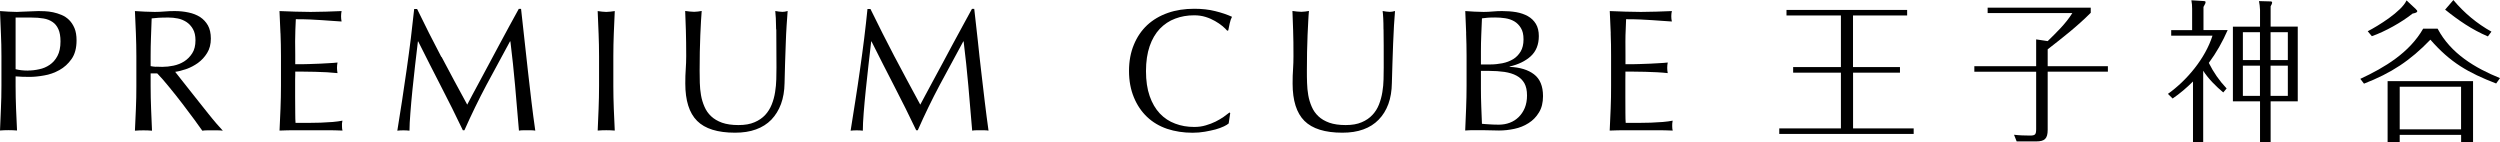
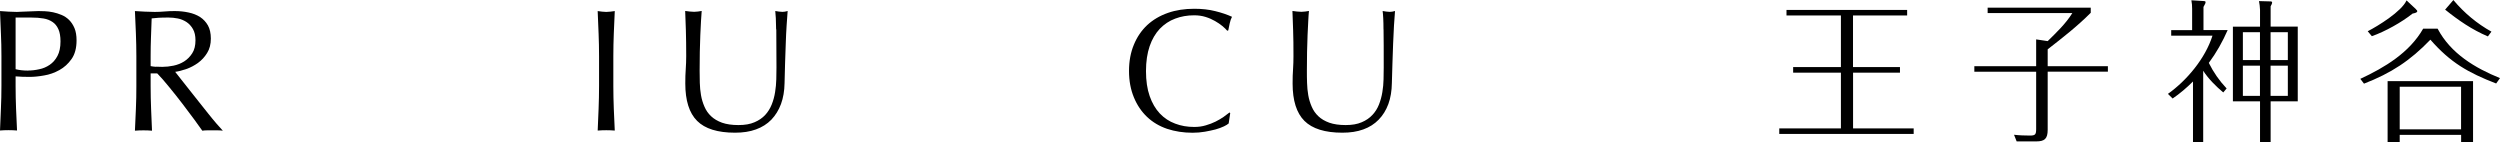
<svg xmlns="http://www.w3.org/2000/svg" id="_レイヤー_2" data-name="レイヤー 2" viewBox="0 0 435.98 24.85">
  <g id="slide1">
    <g>
      <path d="M.16,5.86c-.04-1.29-.1-2.59-.16-3.93.49.04.98.07,1.47.1.49.03.99.05,1.47.05.24,0,.54-.01.88-.04.34-.01.7-.03,1.05-.04.35,0,.7-.03,1.02-.04.33-.02.6-.03.82-.03.31,0,.68.01,1.13.03.44.02.91.08,1.41.18.49.1.99.26,1.47.46.49.2.93.49,1.32.87.39.39.71.87.95,1.44.24.58.36,1.29.36,2.13,0,1.34-.29,2.43-.87,3.25-.58.83-1.29,1.47-2.12,1.93-.85.47-1.74.79-2.67.94-.94.17-1.78.25-2.51.25-.46,0-.89-.01-1.27-.02-.39-.01-.78-.03-1.19-.07v1.67c0,1.34.03,2.65.08,3.95.05,1.29.11,2.57.17,3.82-.46-.04-.96-.06-1.48-.06s-1.03.02-1.49.06c.06-1.25.12-2.53.16-3.82.06-1.3.09-2.61.09-3.95v-5.21c0-1.34-.03-2.64-.09-3.93ZM4.88,12.3c.63,0,1.28-.07,1.94-.22.67-.13,1.28-.39,1.84-.77.56-.38,1.01-.89,1.36-1.55.35-.66.53-1.5.53-2.53,0-.87-.12-1.58-.36-2.12-.24-.54-.58-.98-1.02-1.27-.43-.3-.97-.52-1.59-.62-.63-.11-1.33-.16-2.12-.16h-2.74v9.01c.69.17,1.41.24,2.15.24Z" />
      <path d="M23.7,5.86c-.04-1.29-.1-2.59-.17-3.93.59.04,1.17.07,1.73.1.57.03,1.15.05,1.73.05s1.17-.03,1.74-.08c.56-.05,1.14-.07,1.73-.07.85,0,1.65.08,2.43.25.77.16,1.44.43,2.02.8.57.38,1.02.87,1.36,1.47.33.61.5,1.37.5,2.28,0,.97-.21,1.81-.65,2.51-.43.7-.96,1.27-1.59,1.73-.63.45-1.3.81-2.02,1.06-.72.25-1.37.42-1.96.5.25.31.58.73,1,1.27.43.55.9,1.15,1.43,1.81.52.65,1.07,1.35,1.64,2.07.56.71,1.11,1.4,1.63,2.05.53.66,1.02,1.27,1.49,1.81.47.54.84.96,1.12,1.25-.31-.04-.6-.06-.91-.06h-1.79c-.3,0-.6.02-.88.06-.31-.43-.77-1.06-1.38-1.92-.62-.84-1.3-1.75-2.05-2.73-.75-.98-1.51-1.94-2.29-2.89-.78-.97-1.49-1.78-2.14-2.45h-1.15v2.22c0,1.34.03,2.65.08,3.95.05,1.29.11,2.57.16,3.82-.47-.04-.96-.06-1.49-.06s-1.01.02-1.49.06c.07-1.25.13-2.53.17-3.82.06-1.3.08-2.61.08-3.95v-5.21c0-1.34-.03-2.64-.08-3.93ZM27.2,11.63c.33.02.7.03,1.11.03.63,0,1.28-.07,1.95-.21.68-.14,1.3-.39,1.86-.74.56-.36,1.03-.83,1.41-1.43.38-.59.56-1.35.56-2.26,0-.79-.15-1.45-.44-1.95-.3-.52-.67-.93-1.13-1.23-.47-.3-.98-.52-1.52-.62-.54-.11-1.08-.16-1.6-.16-.71,0-1.3.01-1.76.04-.46.04-.86.07-1.19.11-.04,1.11-.08,2.22-.12,3.31-.04,1.09-.06,2.19-.06,3.28v1.73c.28.06.59.1.93.12Z" />
-       <path d="M48.91,5.81c-.05-1.29-.11-2.59-.17-3.88.91.04,1.82.07,2.72.1.9.03,1.8.05,2.71.05s1.81-.02,2.7-.05c.89-.03,1.79-.06,2.7-.1-.06.3-.09.61-.09.91s.03.6.09.91c-.64-.04-1.24-.09-1.78-.12-.54-.04-1.09-.08-1.7-.12-.59-.04-1.24-.07-1.95-.11-.71-.03-1.55-.05-2.55-.05-.02.65-.04,1.26-.08,1.85-.02.59-.04,1.26-.04,2,0,.79,0,1.56.02,2.3,0,.75,0,1.31,0,1.7.89,0,1.69,0,2.4-.03.7-.02,1.35-.05,1.94-.07.58-.03,1.13-.06,1.62-.09.5-.02.96-.06,1.41-.11-.06.3-.09.62-.09.94s.04.61.09.91c-.52-.06-1.14-.11-1.83-.15-.7-.04-1.4-.07-2.09-.08-.7-.01-1.36-.02-1.98-.03-.62,0-1.1,0-1.47,0,0,.17,0,.37,0,.58-.02.21-.02.48-.02.81v3c0,1.15,0,2.1.02,2.84,0,.76.02,1.32.05,1.71h2.12c.77,0,1.52-.02,2.26-.04.74-.04,1.43-.07,2.09-.12.65-.06,1.22-.13,1.71-.23-.04.15-.06.3-.08.48,0,.17,0,.32,0,.46,0,.33.03.59.09.79-.9-.04-1.81-.06-2.71-.06h-5.51c-.91,0-1.83.02-2.76.06.06-1.29.12-2.59.17-3.87.05-1.28.08-2.6.08-3.93v-5.22c0-1.33-.03-2.64-.08-3.94Z" />
-       <path d="M77,9.91c1.43,2.71,2.92,5.49,4.48,8.34.2-.38.49-.94.87-1.65.38-.72.83-1.54,1.33-2.47.51-.93,1.05-1.93,1.62-3.02.58-1.08,1.16-2.18,1.76-3.29.59-1.11,1.19-2.2,1.77-3.28.59-1.07,1.13-2.07,1.64-2.99h.4c.22,1.93.43,3.81.62,5.62.2,1.81.39,3.59.59,5.34.2,1.75.41,3.48.6,5.18.2,1.71.43,3.41.67,5.09-.24-.04-.48-.06-.71-.06h-1.43c-.23,0-.47.02-.71.06-.23-2.69-.44-5.3-.67-7.83-.22-2.52-.5-5.1-.82-7.73h-.07c-1.39,2.54-2.76,5.09-4.11,7.6-1.34,2.52-2.62,5.15-3.84,7.9h-.27c-1.21-2.54-2.48-5.1-3.81-7.66-1.32-2.55-2.64-5.17-3.98-7.84h-.05c-.15,1.25-.3,2.61-.48,4.08-.17,1.46-.33,2.91-.47,4.34-.14,1.42-.27,2.77-.36,4.03-.1,1.27-.16,2.3-.16,3.12-.32-.04-.67-.06-1.06-.06s-.74.02-1.06.06c.27-1.64.54-3.38.82-5.19.28-1.82.55-3.65.81-5.49.26-1.84.51-3.65.73-5.44.22-1.79.41-3.49.58-5.1h.51c1.39,2.87,2.8,5.66,4.23,8.37Z" />
      <path d="M104.39,5.86c-.04-1.29-.1-2.59-.16-3.93.27.04.52.07.76.1.24.03.49.05.73.05s.49-.02.73-.05c.25-.03.49-.06.76-.1-.07,1.34-.12,2.64-.17,3.93-.05,1.28-.08,2.59-.08,3.93v5.21c0,1.34.03,2.65.08,3.95.05,1.29.1,2.57.17,3.82-.47-.04-.96-.06-1.49-.06s-1.02.02-1.49.06c.06-1.25.12-2.53.16-3.82.05-1.3.08-2.61.08-3.95v-5.21c0-1.34-.03-2.64-.08-3.93Z" />
      <path d="M135.35,5.14c-.02-1.56-.07-2.63-.15-3.22.23.04.44.07.64.1.21.03.41.05.61.05.26,0,.57-.05.91-.15-.06.71-.12,1.55-.18,2.53-.07.97-.11,2.03-.15,3.15-.04,1.13-.09,2.28-.12,3.46-.04,1.18-.07,2.33-.09,3.44-.02,1.35-.23,2.57-.62,3.64-.4,1.08-.97,1.98-1.68,2.73-.73.75-1.63,1.32-2.69,1.7-1.06.39-2.28.57-3.65.57-3.04,0-5.24-.69-6.61-2.06-1.38-1.38-2.06-3.55-2.06-6.52,0-.95.02-1.79.08-2.53.05-.74.08-1.49.08-2.26,0-1.69-.02-3.21-.06-4.52-.04-1.31-.08-2.43-.12-3.34.24.04.51.07.79.1.28.03.55.05.78.05s.45-.02.66-.05c.21-.03.42-.06.65-.1-.04.45-.08,1.03-.12,1.74-.04.72-.07,1.53-.12,2.45-.04.91-.07,1.89-.09,2.94-.01,1.06-.03,2.15-.03,3.28,0,.69.01,1.4.03,2.13.02.74.09,1.46.21,2.15.12.7.32,1.36.6,2,.27.64.66,1.2,1.16,1.67.51.48,1.14.85,1.91,1.13.77.27,1.72.41,2.86.41s2.04-.16,2.8-.49c.76-.32,1.38-.75,1.87-1.28.48-.52.85-1.12,1.13-1.81.28-.69.47-1.41.59-2.16.12-.75.19-1.49.21-2.24.02-.74.03-1.43.03-2.07,0-2.87-.01-5.09-.03-6.64Z" />
-       <path d="M156.02,9.91c1.43,2.71,2.92,5.49,4.47,8.34.21-.38.49-.94.88-1.65.38-.72.82-1.54,1.33-2.47.5-.93,1.05-1.93,1.63-3.02.57-1.08,1.16-2.18,1.76-3.29.59-1.11,1.18-2.2,1.78-3.28.58-1.07,1.13-2.07,1.63-2.99h.4c.22,1.93.43,3.81.63,5.62.18,1.81.39,3.59.59,5.34.19,1.75.41,3.48.61,5.18.2,1.71.43,3.41.66,5.09-.24-.04-.48-.06-.7-.06h-1.44c-.23,0-.46.02-.71.06-.22-2.69-.45-5.3-.67-7.83-.22-2.52-.5-5.1-.82-7.73h-.06c-1.39,2.54-2.76,5.09-4.11,7.6-1.34,2.52-2.62,5.15-3.83,7.9h-.27c-1.21-2.54-2.48-5.1-3.81-7.66-1.32-2.55-2.65-5.17-3.99-7.84h-.05c-.15,1.25-.31,2.61-.47,4.08-.17,1.46-.33,2.91-.47,4.34-.15,1.42-.27,2.77-.37,4.03-.1,1.27-.15,2.3-.15,3.12-.33-.04-.67-.06-1.07-.06s-.74.02-1.06.06c.26-1.64.54-3.38.82-5.19.29-1.82.56-3.65.82-5.49.26-1.84.51-3.65.73-5.44.22-1.79.41-3.49.57-5.1h.52c1.4,2.87,2.81,5.66,4.23,8.37Z" />
      <path d="M213.41,22.05c-.4.19-.86.36-1.42.52-.55.14-1.18.28-1.87.4-.69.12-1.41.18-2.15.18-1.59,0-3.07-.23-4.43-.68-1.35-.46-2.52-1.15-3.5-2.08-.98-.93-1.75-2.07-2.3-3.41-.56-1.35-.85-2.88-.85-4.6s.29-3.25.85-4.59c.55-1.34,1.33-2.48,2.33-3.42,1-.92,2.2-1.63,3.6-2.12,1.39-.49,2.93-.72,4.6-.72,1.33,0,2.55.13,3.65.41,1.11.27,2.08.6,2.93.99-.16.28-.29.67-.4,1.15-.1.49-.18.89-.25,1.22l-.18.06c-.2-.24-.48-.51-.85-.82-.36-.3-.79-.59-1.28-.87-.48-.28-1.02-.52-1.63-.71-.6-.19-1.28-.29-2-.29-1.19,0-2.3.19-3.32.58-1.03.38-1.91.98-2.68,1.77-.75.8-1.35,1.81-1.77,3.03-.42,1.23-.64,2.68-.64,4.35s.21,3.13.64,4.35c.42,1.22,1.02,2.24,1.77,3.04.76.8,1.65,1.39,2.68,1.77,1.02.39,2.12.58,3.32.58.73,0,1.4-.09,2.02-.28.62-.18,1.18-.39,1.7-.65.52-.26.98-.53,1.4-.82.41-.3.76-.55,1.04-.78l.12.12-.27,1.8c-.18.16-.47.34-.87.53Z" />
      <path d="M241.27,5.14c0-1.56-.07-2.63-.15-3.22.22.04.44.07.64.1.2.03.41.05.61.05.26,0,.56-.05.91-.15-.06.71-.12,1.55-.18,2.53-.06.97-.11,2.03-.15,3.15-.03,1.13-.08,2.28-.12,3.46-.05,1.18-.07,2.33-.1,3.44-.02,1.35-.22,2.57-.61,3.64-.4,1.08-.96,1.98-1.69,2.73-.73.75-1.62,1.32-2.68,1.7-1.07.39-2.28.57-3.65.57-3.04,0-5.24-.69-6.62-2.06-1.38-1.38-2.06-3.55-2.06-6.52,0-.95.02-1.79.08-2.53.05-.74.07-1.49.07-2.26,0-1.69-.01-3.21-.06-4.52-.04-1.31-.09-2.43-.12-3.34.24.04.51.07.78.1.29.03.55.05.79.05.23,0,.44-.02.66-.05.21-.03.43-.06.65-.1-.05.45-.08,1.03-.12,1.74-.04.72-.08,1.53-.12,2.45-.04.91-.07,1.89-.09,2.94-.02,1.06-.03,2.15-.03,3.28,0,.69,0,1.4.03,2.13.02.74.09,1.46.21,2.15.12.7.32,1.36.6,2,.27.64.66,1.2,1.16,1.67.5.48,1.14.85,1.91,1.13.77.27,1.72.41,2.85.41s2.04-.16,2.8-.49c.76-.32,1.38-.75,1.87-1.28.49-.52.87-1.12,1.14-1.81.27-.69.47-1.41.59-2.16.12-.75.2-1.49.21-2.24.02-.74.03-1.43.03-2.07,0-2.87,0-5.09-.03-6.64Z" />
-       <path d="M255.69,5.81c-.04-1.29-.11-2.59-.16-3.88.52.04,1.06.07,1.6.1.55.03,1.08.05,1.61.05s1.07-.03,1.61-.08c.54-.05,1.08-.07,1.61-.07.86,0,1.68.06,2.46.19.77.14,1.44.37,2.03.7.59.33,1.05.78,1.4,1.35.34.57.51,1.28.51,2.12,0,1.49-.48,2.67-1.41,3.52-.94.85-2.17,1.44-3.68,1.79v.06c1.8.08,3.22.51,4.25,1.3,1.04.79,1.57,2.06,1.57,3.8,0,1.13-.23,2.08-.7,2.84-.46.77-1.07,1.4-1.82,1.87-.75.48-1.57.81-2.48,1-.89.19-1.78.29-2.68.29-.49,0-.98-.02-1.47-.03-.5-.02-.99-.03-1.48-.03h-1.47c-.5,0-.99.02-1.47.06.05-1.29.12-2.59.16-3.87.05-1.28.08-2.6.08-3.93v-5.22c0-1.33-.03-2.64-.08-3.94ZM262,11.03c.71-.14,1.32-.38,1.88-.71.54-.33.97-.78,1.31-1.34.33-.55.5-1.26.5-2.11s-.15-1.49-.46-1.99c-.3-.5-.68-.88-1.15-1.16-.47-.27-.98-.45-1.58-.54-.57-.09-1.17-.13-1.75-.13-.53,0-.97.01-1.33.04-.37.04-.7.07-.98.11-.04.97-.08,1.93-.12,2.88-.04.95-.06,1.91-.06,2.89v2.27h1.64c.71,0,1.42-.08,2.11-.21ZM258.32,18.53c.04,1,.08,2.03.12,3.06.39.03.84.08,1.37.1.52.04,1.06.05,1.61.05.64,0,1.28-.11,1.86-.33.6-.22,1.12-.56,1.56-.99.44-.43.8-.96,1.07-1.6.26-.64.39-1.36.39-2.17,0-.87-.15-1.58-.46-2.14-.32-.55-.77-1-1.36-1.31-.58-.32-1.29-.53-2.11-.66-.82-.12-1.74-.18-2.74-.18h-1.37v3.1c0,1.03.02,2.05.06,3.07Z" />
-       <path d="M280.9,5.81c-.05-1.29-.11-2.59-.17-3.88.91.04,1.82.07,2.72.1.9.03,1.8.05,2.71.05s1.81-.02,2.69-.05c.9-.03,1.8-.06,2.71-.1-.07.3-.1.61-.1.91s.03.6.1.91c-.65-.04-1.25-.09-1.78-.12-.54-.04-1.1-.08-1.7-.12-.59-.04-1.25-.07-1.96-.11-.71-.03-1.55-.05-2.54-.05-.02.65-.05,1.26-.07,1.85-.03.59-.05,1.26-.05,2,0,.79,0,1.56.01,2.3,0,.75,0,1.31,0,1.7.89,0,1.7,0,2.4-.03.7-.02,1.36-.05,1.94-.07.58-.03,1.12-.06,1.62-.09.5-.02.97-.06,1.41-.11-.06.3-.09.62-.09.94s.03.61.09.91c-.52-.06-1.14-.11-1.84-.15-.7-.04-1.39-.07-2.09-.08-.7-.01-1.35-.02-1.97-.03-.61,0-1.11,0-1.48,0,0,.17,0,.37,0,.58-.01.21-.01.48-.01.81v3c0,1.15,0,2.1.01,2.84,0,.76.02,1.32.05,1.71h2.12c.77,0,1.52-.02,2.26-.04.74-.04,1.43-.07,2.09-.12.66-.06,1.23-.13,1.72-.23-.03.15-.06.3-.07.48-.01.17-.01.32-.01.46,0,.33.03.59.09.79-.91-.04-1.81-.06-2.71-.06h-5.52c-.9,0-1.82.02-2.76.06.06-1.29.11-2.59.17-3.87.06-1.28.07-2.6.07-3.93v-5.22c0-1.33-.01-2.64-.07-3.94Z" />
    </g>
    <g>
      <path d="M323.16,11.7h8.18v.97h-8.18v9.72h10.57v.97h-23.44v-.97h10.75v-9.72h-8.33v-.97h8.33V2.7h-9.49v-.97h21.04v.97h-9.44v8.99Z" />
      <path d="M367.6,11.53v.97h-10.5v10.13c0,1.57-.54,2.03-2.01,2.03h-3.4l-.46-1.16c.93.11,1.85.14,2.78.14s1.08-.19,1.08-1.16v-9.97h-10.78v-.97h10.78v-4.67l2.01.3c1.52-1.49,3.16-3.05,4.3-4.89h-14.77v-.94h17.98v.89c-2.34,2.35-4.91,4.35-7.51,6.37v2.94h10.5Z" />
      <path d="M388.31,15.42l-.59.7c-1.21-1-2.6-2.38-3.5-3.78v12.51h-1.78v-10.64c-1.11,1.11-2.29,2.11-3.55,2.97l-.82-.81c3.27-2.32,6.51-6.16,7.77-10.15h-7.2v-.97h3.65V1.54c0-.49-.03-1-.13-1.49l2.11.13c.31.03.36.03.36.22,0,.13-.05.27-.36.81v4.03h4.22c-.9,2.05-1.98,3.97-3.29,5.73.82,1.65,1.85,3.13,3.11,4.46ZM400.71,4.65v13.02h-4.73v7.19h-1.85v-7.19h-4.73V4.65h4.73V1.73c0-.4-.1-1.16-.18-1.54l1.78.05c.39,0,.51,0,.51.24,0,.11-.08.3-.26.62v3.54h4.73ZM391.14,5.62v4.86h2.98v-4.86h-2.98ZM394.12,11.45h-2.98v5.27h2.98v-5.27ZM395.97,10.48h3.01v-4.86h-3.01v4.86ZM398.98,16.72v-5.27h-3.01v5.27h3.01Z" />
      <path d="M425.1,5c2.29,4.35,6.59,6.89,10.88,8.62l-.67.94c-4.89-1.89-7.98-3.65-11.47-7.64-3.53,3.67-6.84,5.83-11.58,7.67l-.64-.84c4.24-1.97,8.57-4.56,10.96-8.75h2.52ZM421.32,1.62c.21.19.23.24.23.32,0,.22-.26.32-.82.43-1.85,1.49-4.84,3.16-7.1,3.94l-.72-.86c1.8-.92,5.92-3.46,6.77-5.38l1.65,1.54ZM418.49,23.52v1.3h-2.11v-10.67h14.9v10.67h-2.08v-1.3h-10.7ZM429.19,15.13h-10.7v7.43h10.7v-7.43ZM434.49,5.51l-.62.84c-2.75-1.16-5.15-2.81-7.46-4.67l1.44-1.67c1.88,2.24,4.12,4.11,6.64,5.51Z" />
    </g>
  </g>
</svg>